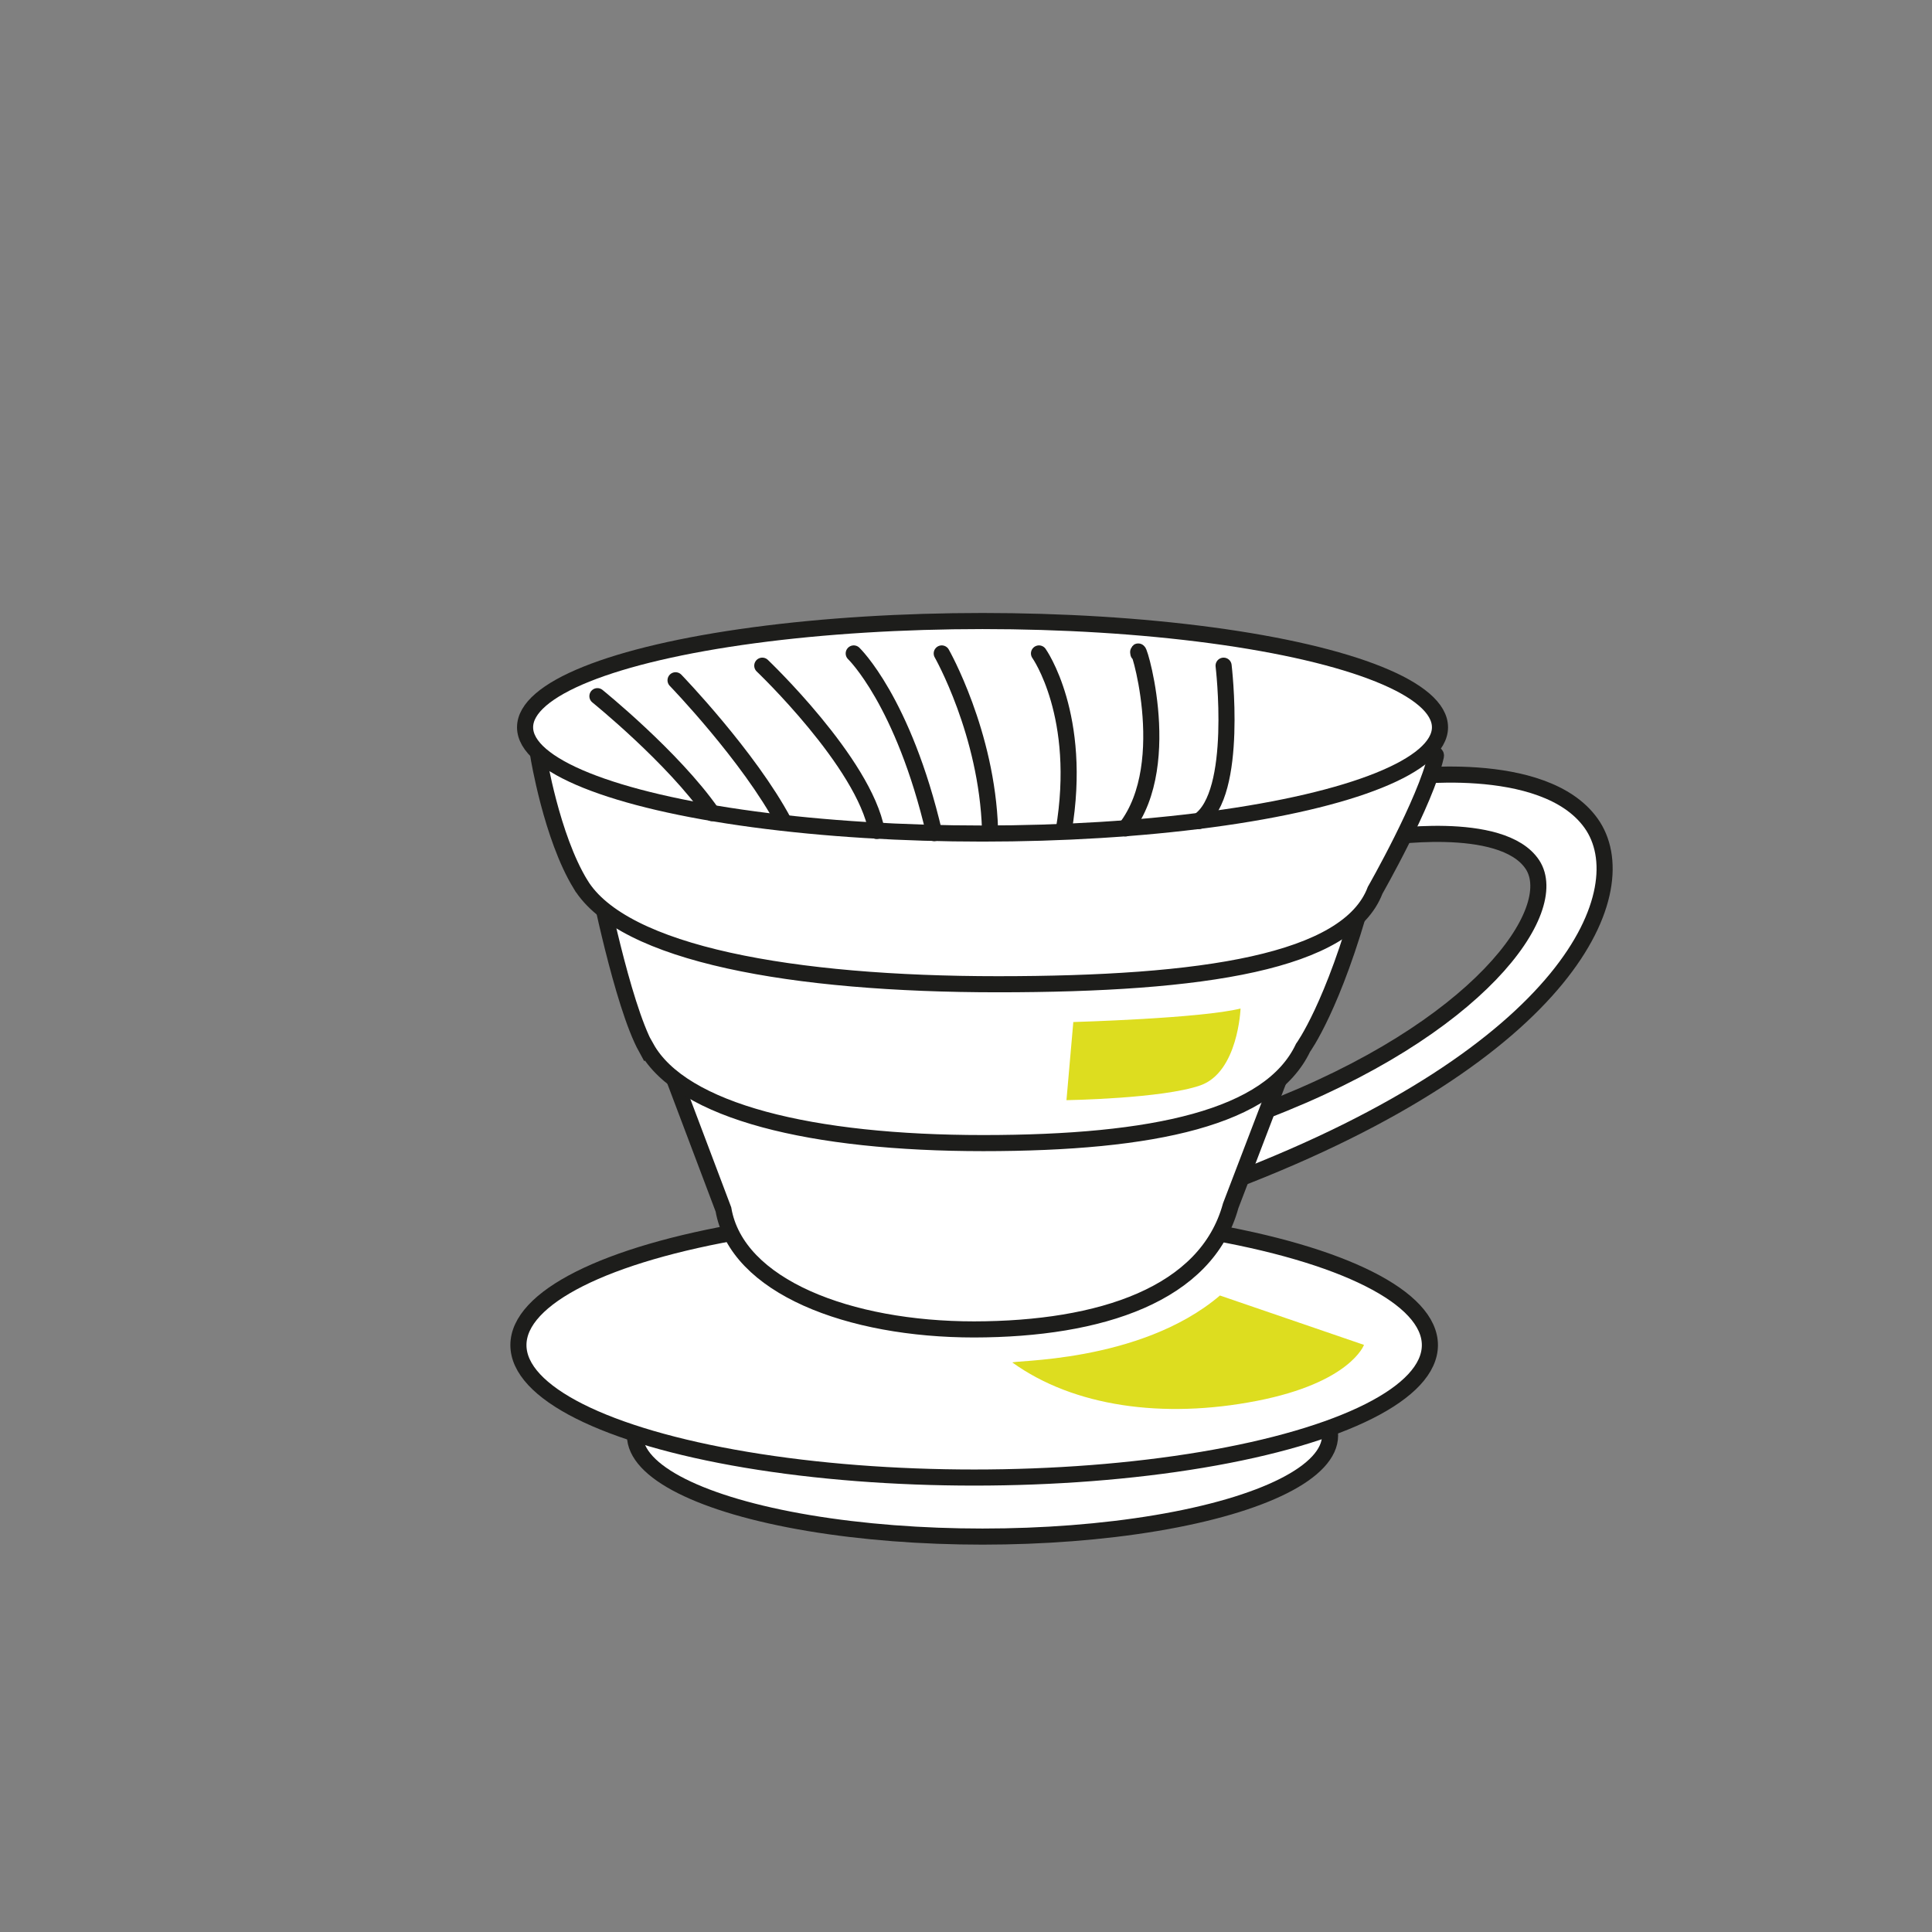
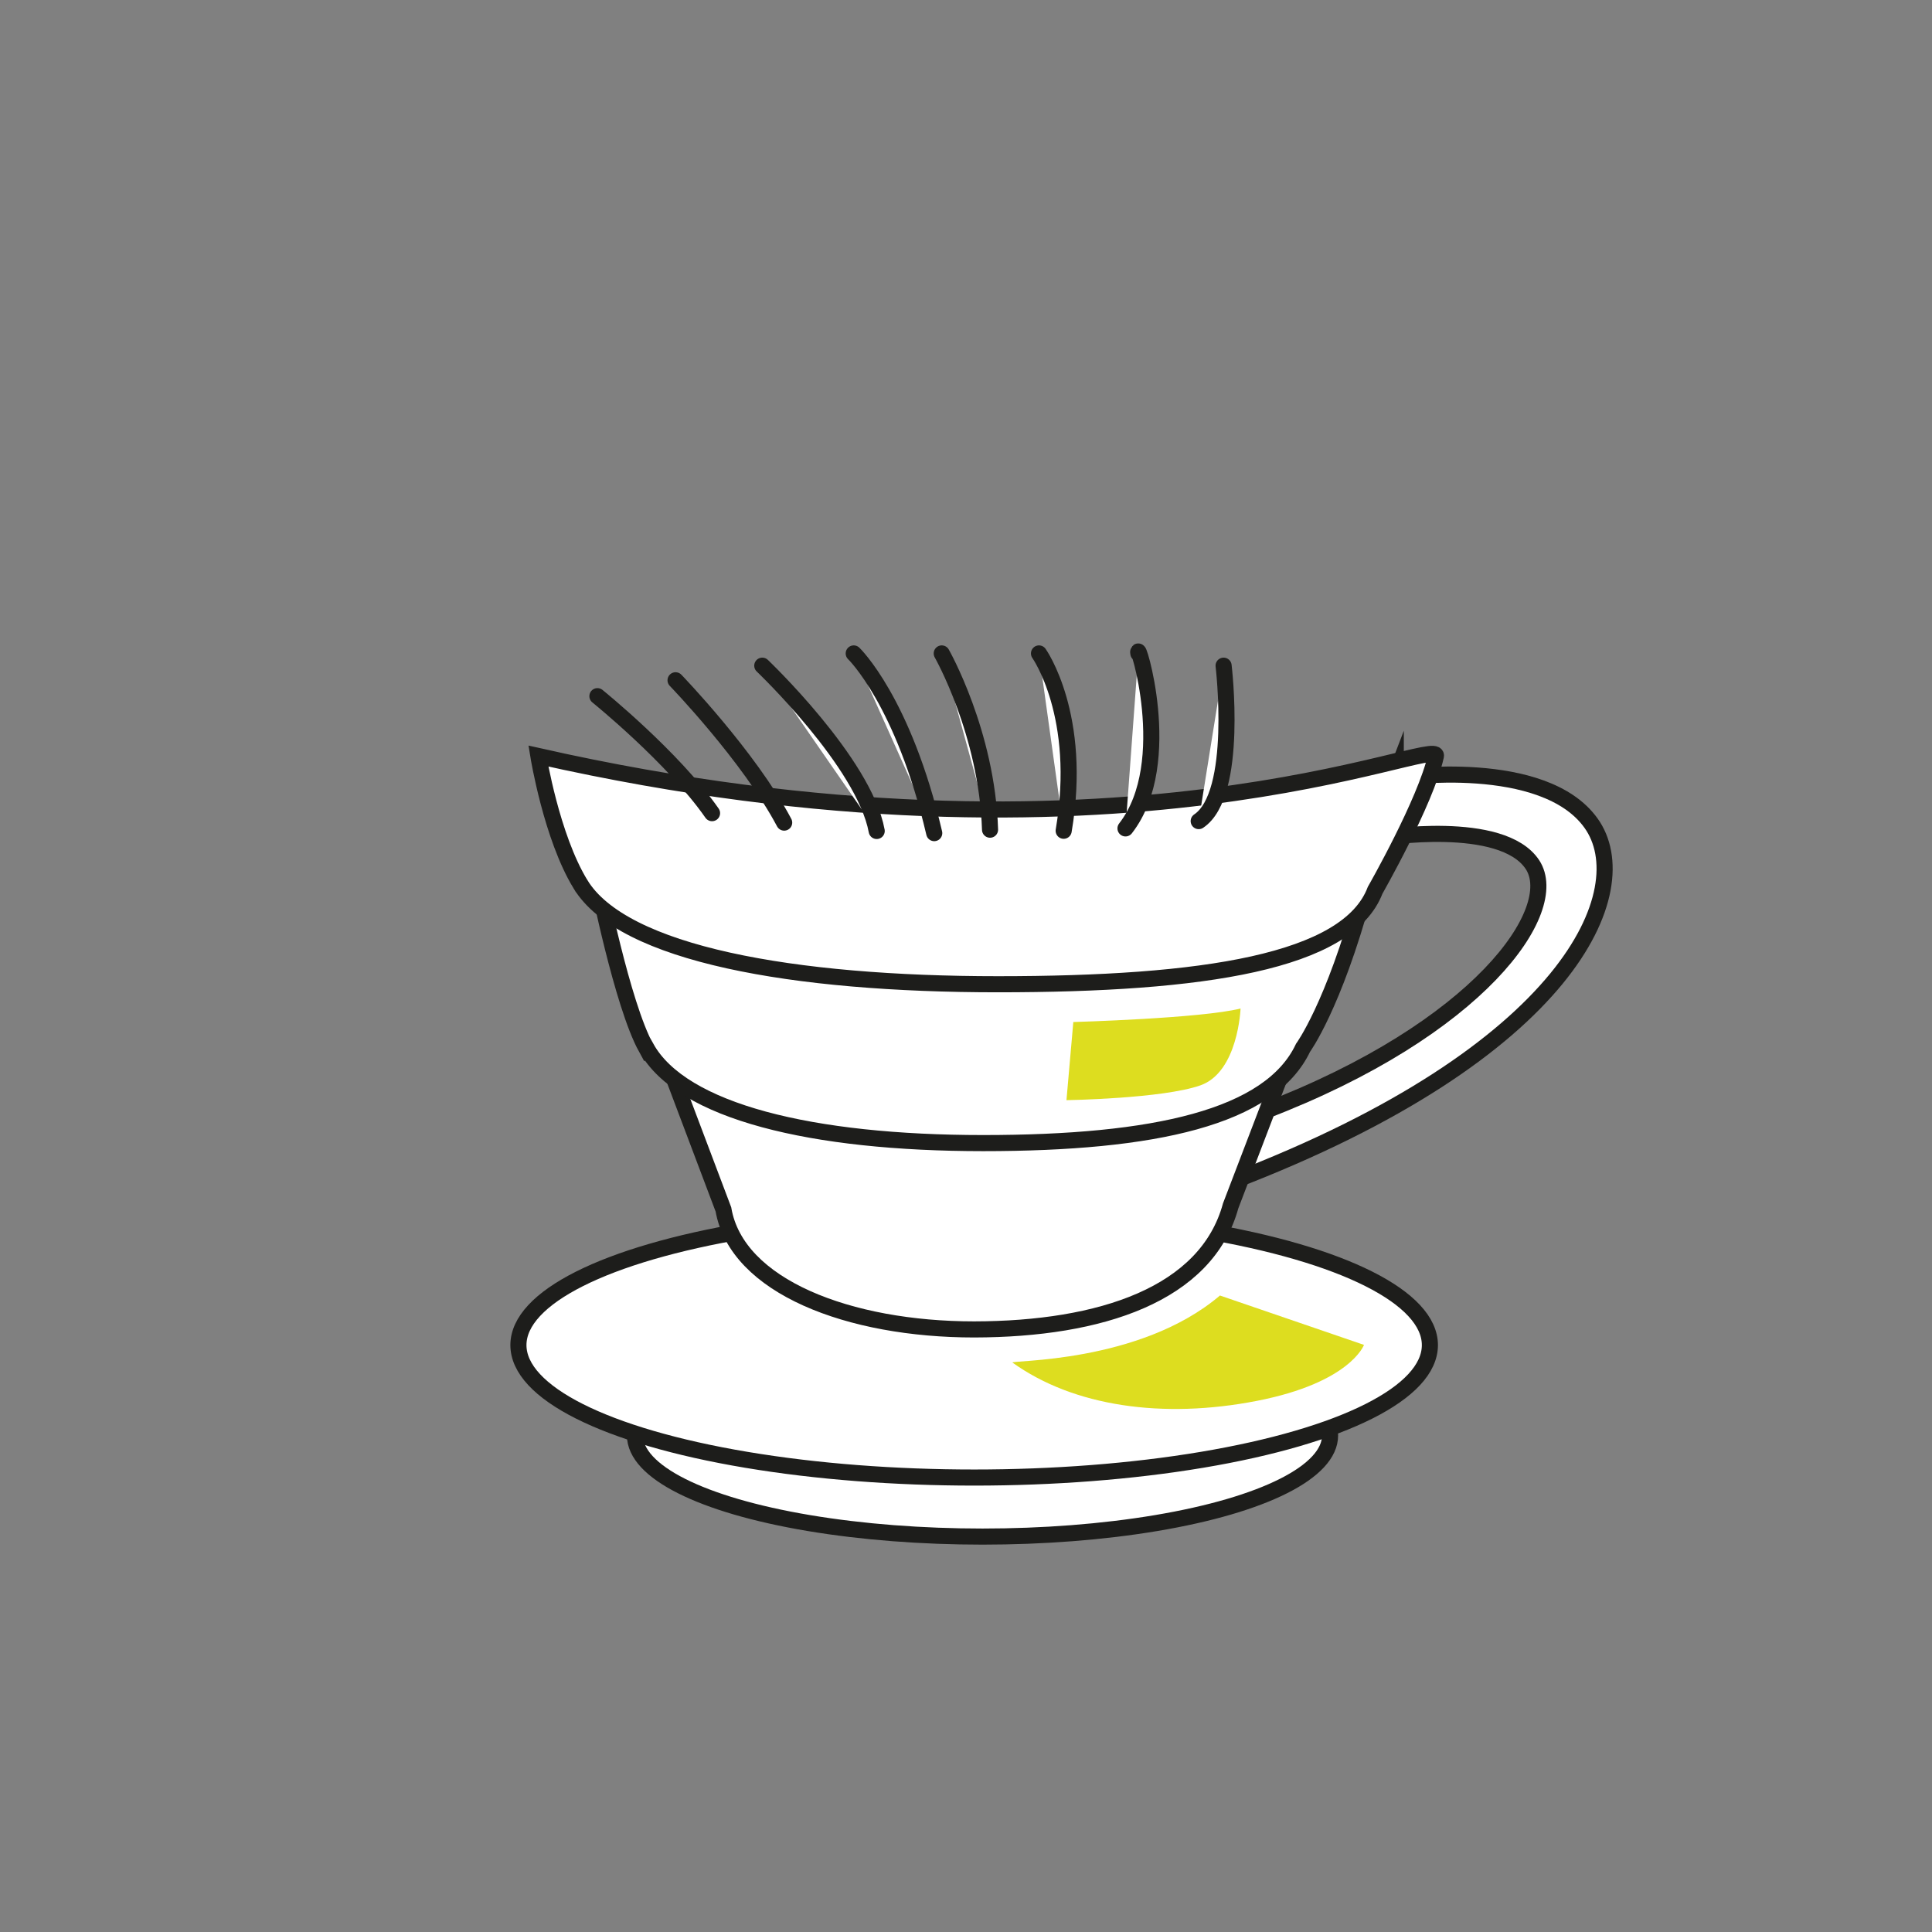
<svg xmlns="http://www.w3.org/2000/svg" viewBox="0 0 90 90">
  <rect x="0" y="0" width="90" height="90" fill="#808080" stroke="none" />
  <defs>
    <style>.e,.f{fill:#fff;stroke:#1d1d1b;stroke-miterlimit:10;stroke-width:.75px;}.f{stroke-linecap:round;}.g{fill:#dddd1f;}</style>
  </defs>
  <g id="a" />
  <g id="b">
    <g id="c">
      <path class="e" d="M58.88,51.77c10.02-3.83,13.9-9.36,12.51-11.49-1.42-2.16-7.06-1.24-7.06-1.24l.85-2.81s6.73-.98,8.94,2.12-.95,10.66-16.76,16.7l1.52-3.28Z" />
      <ellipse class="e" cx="45.77" cy="66.87" rx="16.19" ry="4.71" />
      <ellipse class="e" cx="45.38" cy="62.66" rx="21.23" ry="6.17" />
      <path class="e" d="M65.02,36.07l-7.69,20.1c-1.13,4.13-6.06,5.75-11.95,5.76-5.83,0-11.06-2-11.68-5.59l-7.62-20.18s21.86,6.16,38.94-.08Z" />
      <g>
        <path class="e" d="M30.11,48.81c1.66,2.98,7.72,4.44,15.69,4.44s13.36-1.19,14.9-4.44c0,0,1.42-1.93,2.84-7.16,0-1-36.09-.68-35.71-.68,0,0,1.15,5.82,2.27,7.85Z" />
        <path class="e" d="M27.04,41.19c1.98,3.26,9.91,4.66,19.45,4.66,9.54,0,16.3-1.03,17.57-4.38,0,0,2.35-4.11,2.83-6.25,.23-1.02-14.83,6.08-41.81,0,0,0,.61,3.76,1.96,5.97Z" />
      </g>
-       <ellipse class="e" cx="45.77" cy="33.88" rx="21.31" ry="4.95" />
      <path class="g" d="M47.16,63.48c-.18-.13,5.92,.06,9.67-3.13l6.71,2.3s-.63,1.76-5,2.61-8.53,.26-11.38-1.79Z" />
      <path class="f" d="M48.4,30.44s2.06,2.9,1.15,8.26" />
      <path class="f" d="M43.87,30.44s2.11,3.7,2.25,8.21" />
      <path class="f" d="M39.77,30.44s2.31,2.21,3.75,8.37" />
      <path class="f" d="M35.51,31.01s4.74,4.51,5.33,7.7" />
      <path class="f" d="M31.47,31.69s3.42,3.54,5.06,6.63" />
      <path class="f" d="M27.83,32.43s3.53,2.85,5.34,5.45" />
      <path class="f" d="M53.03,30.44c-.16-.9,1.8,5.07-.6,8.15" />
      <path class="f" d="M57,31.01s.72,5.98-1.16,7.24" />
      <path class="g" d="M50.01,47.61s5.96-.17,7.78-.63c0,0-.11,2.96-1.87,3.58s-6.24,.69-6.24,.69l.32-3.65Z" />
    </g>
  </g>
  <g id="d" />
</svg>